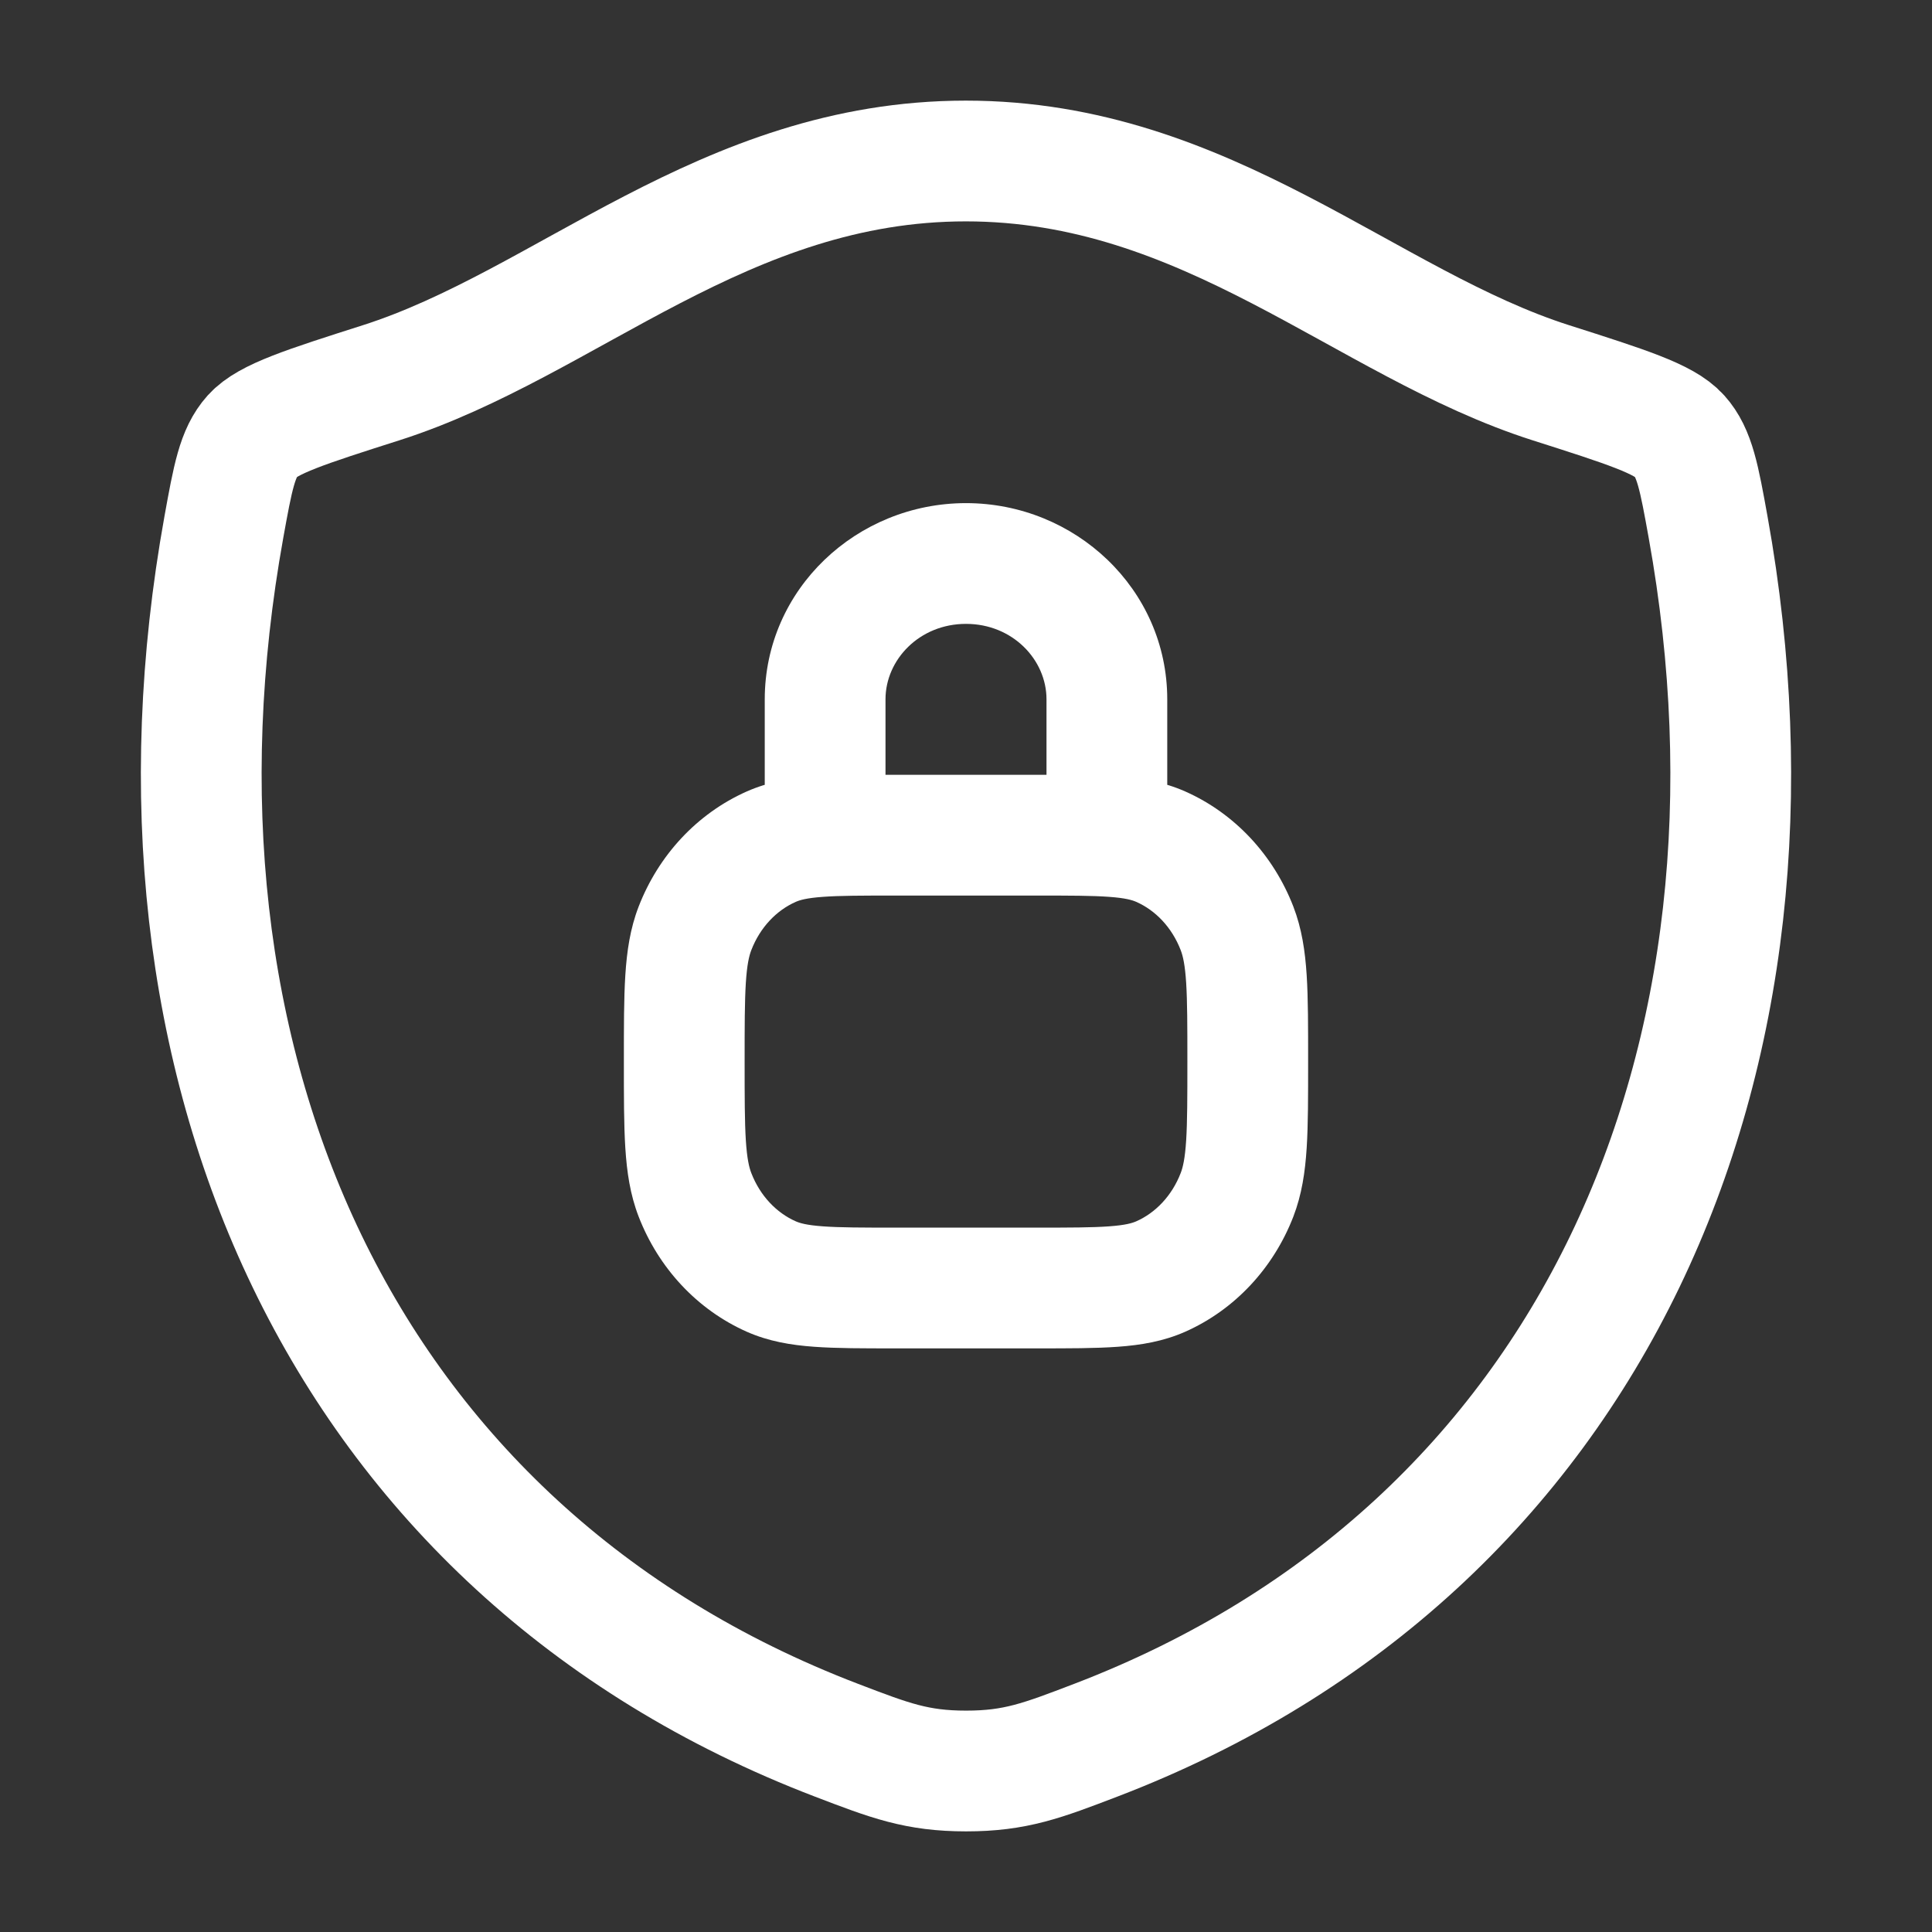
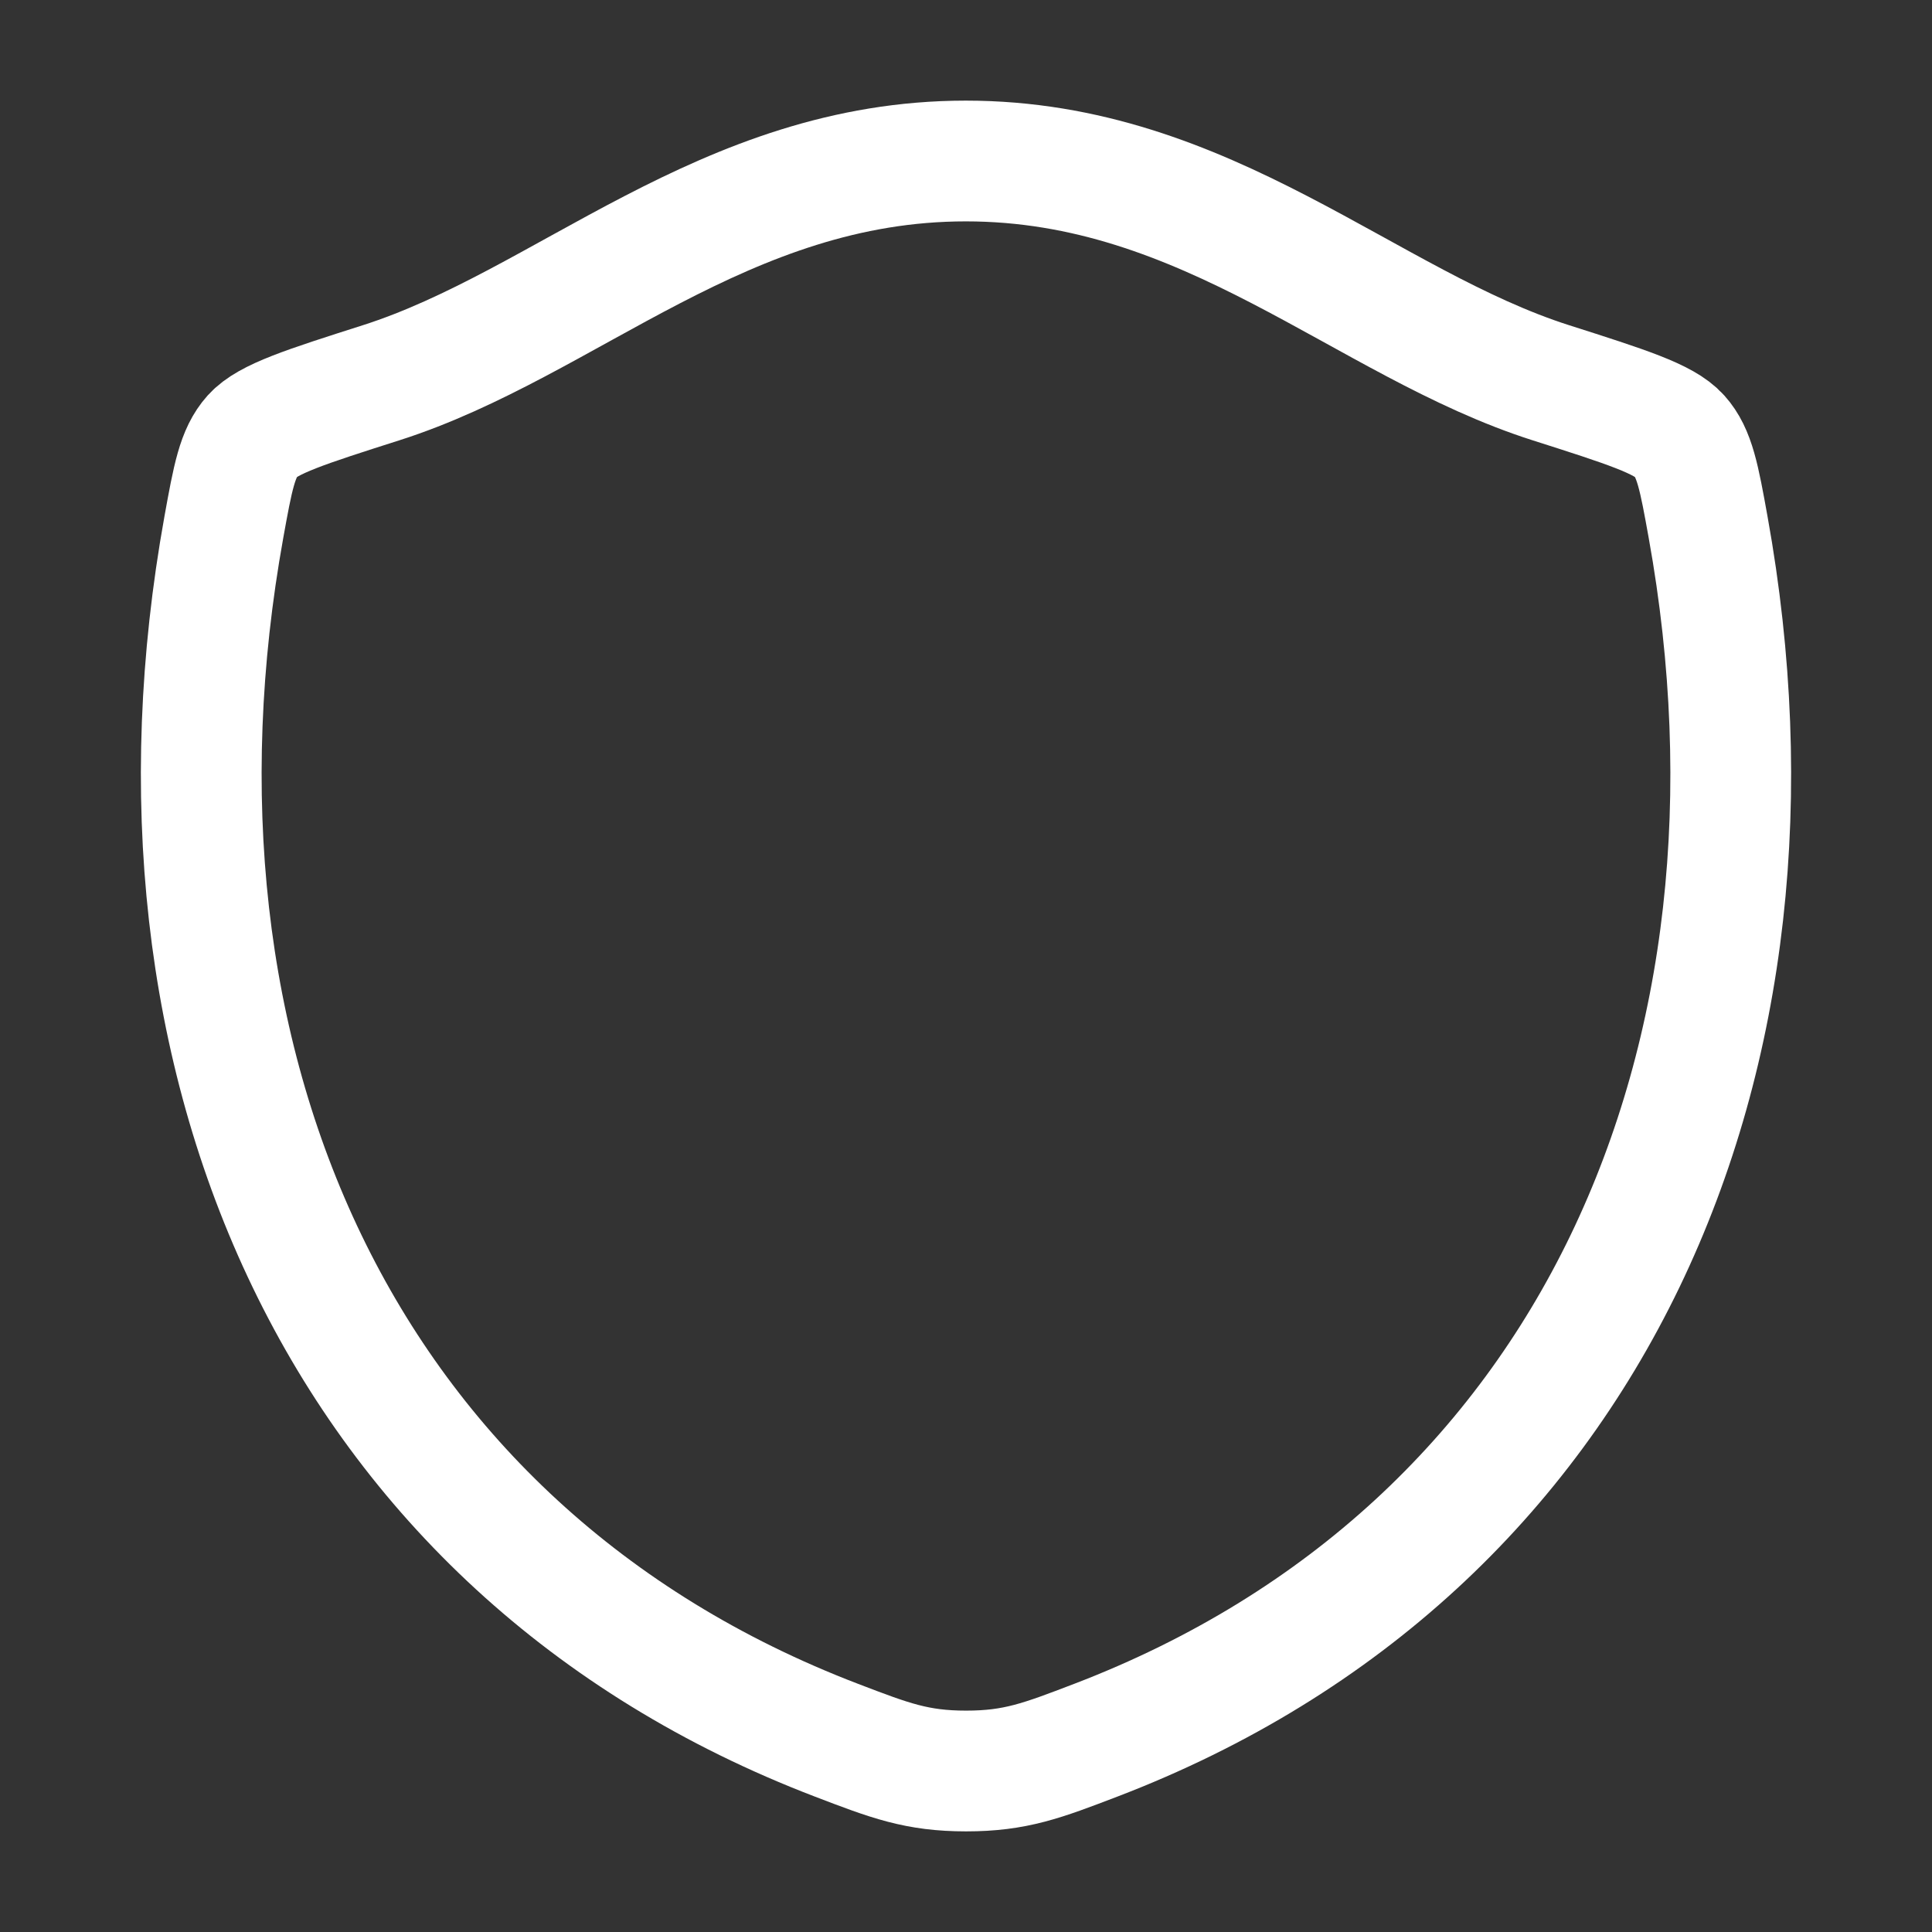
<svg xmlns="http://www.w3.org/2000/svg" width="48" height="48" viewBox="0 0 48 48" fill="none">
  <rect x="0" y="0" width="48" height="48" fill="#333333" stroke="none" />
  <path d="M23.996 4C17.981 4 14.08 8.038 9.467 9.51C7.592 10.108 6.654 10.408 6.274 10.829C5.895 11.251 5.784 11.867 5.561 13.1C3.183 26.292 8.382 38.488 20.781 43.235C22.113 43.745 22.779 44 24.003 44C25.227 44 25.893 43.745 27.225 43.235C39.623 38.488 44.817 26.292 42.438 13.1C42.216 11.867 42.104 11.251 41.725 10.829C41.345 10.407 40.407 10.108 38.532 9.51C33.917 8.038 30.012 4 23.996 4Z" stroke="white" stroke-width="3" stroke-linecap="round" stroke-linejoin="round" />
-   <path d="M19.161 31.715L18.552 33.086L18.552 33.086L19.161 31.715ZM17.266 29.685L15.867 30.226L15.867 30.226L17.266 29.685ZM30.734 29.685L32.133 30.226L32.133 30.226L30.734 29.685ZM28.839 31.715L29.448 33.086L29.448 33.086L28.839 31.715ZM28.839 21.035L29.448 19.664L29.448 19.664L28.839 21.035ZM30.734 23.065L32.133 22.524L32.133 22.524L30.734 23.065ZM19.161 21.035L18.552 19.664L18.552 19.664L19.161 21.035ZM17.266 23.065L15.867 22.524L15.867 22.524L17.266 23.065ZM19 20.75C19 21.578 19.672 22.25 20.5 22.25C21.328 22.25 22 21.578 22 20.75H20.5H19ZM26 20.75C26 21.578 26.672 22.25 27.5 22.25C28.328 22.25 29 21.578 29 20.75H27.5H26ZM22.25 20.75V22.25H25.75V20.75V19.25H22.25V20.75ZM25.75 32V30.5H22.25V32L22.25 33.5H25.75V32ZM22.25 32V30.5C21.413 30.5 20.865 30.499 20.444 30.468C20.039 30.439 19.868 30.387 19.769 30.343L19.161 31.715L18.552 33.086C19.097 33.327 19.654 33.419 20.226 33.46C20.781 33.501 21.457 33.5 22.25 33.5L22.25 32ZM17 26.375H15.5C15.5 27.23 15.499 27.941 15.536 28.522C15.574 29.116 15.655 29.678 15.867 30.226L17.266 29.685L18.666 29.144C18.611 29.003 18.559 28.784 18.53 28.331C18.501 27.867 18.5 27.268 18.5 26.375H17ZM19.161 31.715L19.769 30.343C19.294 30.133 18.886 29.713 18.666 29.144L17.266 29.685L15.867 30.226C16.358 31.495 17.312 32.535 18.552 33.086L19.161 31.715ZM31 26.375H29.5C29.5 27.268 29.499 27.867 29.47 28.331C29.441 28.784 29.389 29.003 29.334 29.144L30.734 29.685L32.133 30.226C32.344 29.678 32.426 29.116 32.464 28.522C32.501 27.941 32.5 27.23 32.5 26.375H31ZM25.75 32V33.5C26.543 33.5 27.219 33.501 27.774 33.46C28.346 33.419 28.903 33.327 29.448 33.086L28.839 31.715L28.231 30.343C28.132 30.387 27.961 30.439 27.556 30.468C27.135 30.499 26.587 30.5 25.75 30.5V32ZM30.734 29.685L29.334 29.144C29.114 29.713 28.706 30.133 28.231 30.343L28.839 31.715L29.448 33.086C30.688 32.535 31.642 31.495 32.133 30.226L30.734 29.685ZM25.75 20.75V22.25C26.587 22.25 27.135 22.251 27.556 22.282C27.961 22.311 28.132 22.363 28.231 22.407L28.839 21.035L29.448 19.664C28.903 19.423 28.346 19.331 27.774 19.29C27.219 19.249 26.543 19.25 25.75 19.25V20.75ZM31 26.375H32.5C32.5 25.52 32.501 24.809 32.464 24.228C32.426 23.634 32.344 23.072 32.133 22.524L30.734 23.065L29.334 23.606C29.389 23.747 29.441 23.966 29.47 24.419C29.499 24.883 29.5 25.482 29.5 26.375H31ZM28.839 21.035L28.231 22.407C28.706 22.617 29.114 23.037 29.334 23.606L30.734 23.065L32.133 22.524C31.642 21.255 30.688 20.215 29.448 19.664L28.839 21.035ZM22.25 20.75V19.25C21.457 19.25 20.781 19.249 20.226 19.29C19.654 19.331 19.097 19.423 18.552 19.664L19.161 21.035L19.769 22.407C19.868 22.363 20.039 22.311 20.444 22.282C20.865 22.251 21.413 22.25 22.25 22.25V20.75ZM17 26.375H18.5C18.5 25.482 18.501 24.883 18.53 24.419C18.559 23.966 18.611 23.747 18.666 23.606L17.266 23.065L15.867 22.524C15.655 23.072 15.574 23.634 15.536 24.228C15.499 24.809 15.5 25.52 15.5 26.375H17ZM19.161 21.035L18.552 19.664C17.312 20.215 16.358 21.255 15.867 22.524L17.266 23.065L18.666 23.606C18.886 23.037 19.294 22.617 19.769 22.407L19.161 21.035ZM20.5 20.75H22V17.375H20.5H19V20.75H20.5ZM27.5 17.375H26V20.75H27.5H29V17.375H27.5ZM24 14V15.5C25.157 15.5 26 16.39 26 17.375H27.5H29C29 14.632 26.709 12.5 24 12.5V14ZM20.5 17.375H22C22 16.39 22.843 15.5 24 15.5V14V12.5C21.291 12.5 19 14.632 19 17.375H20.5Z" fill="white" />
</svg>